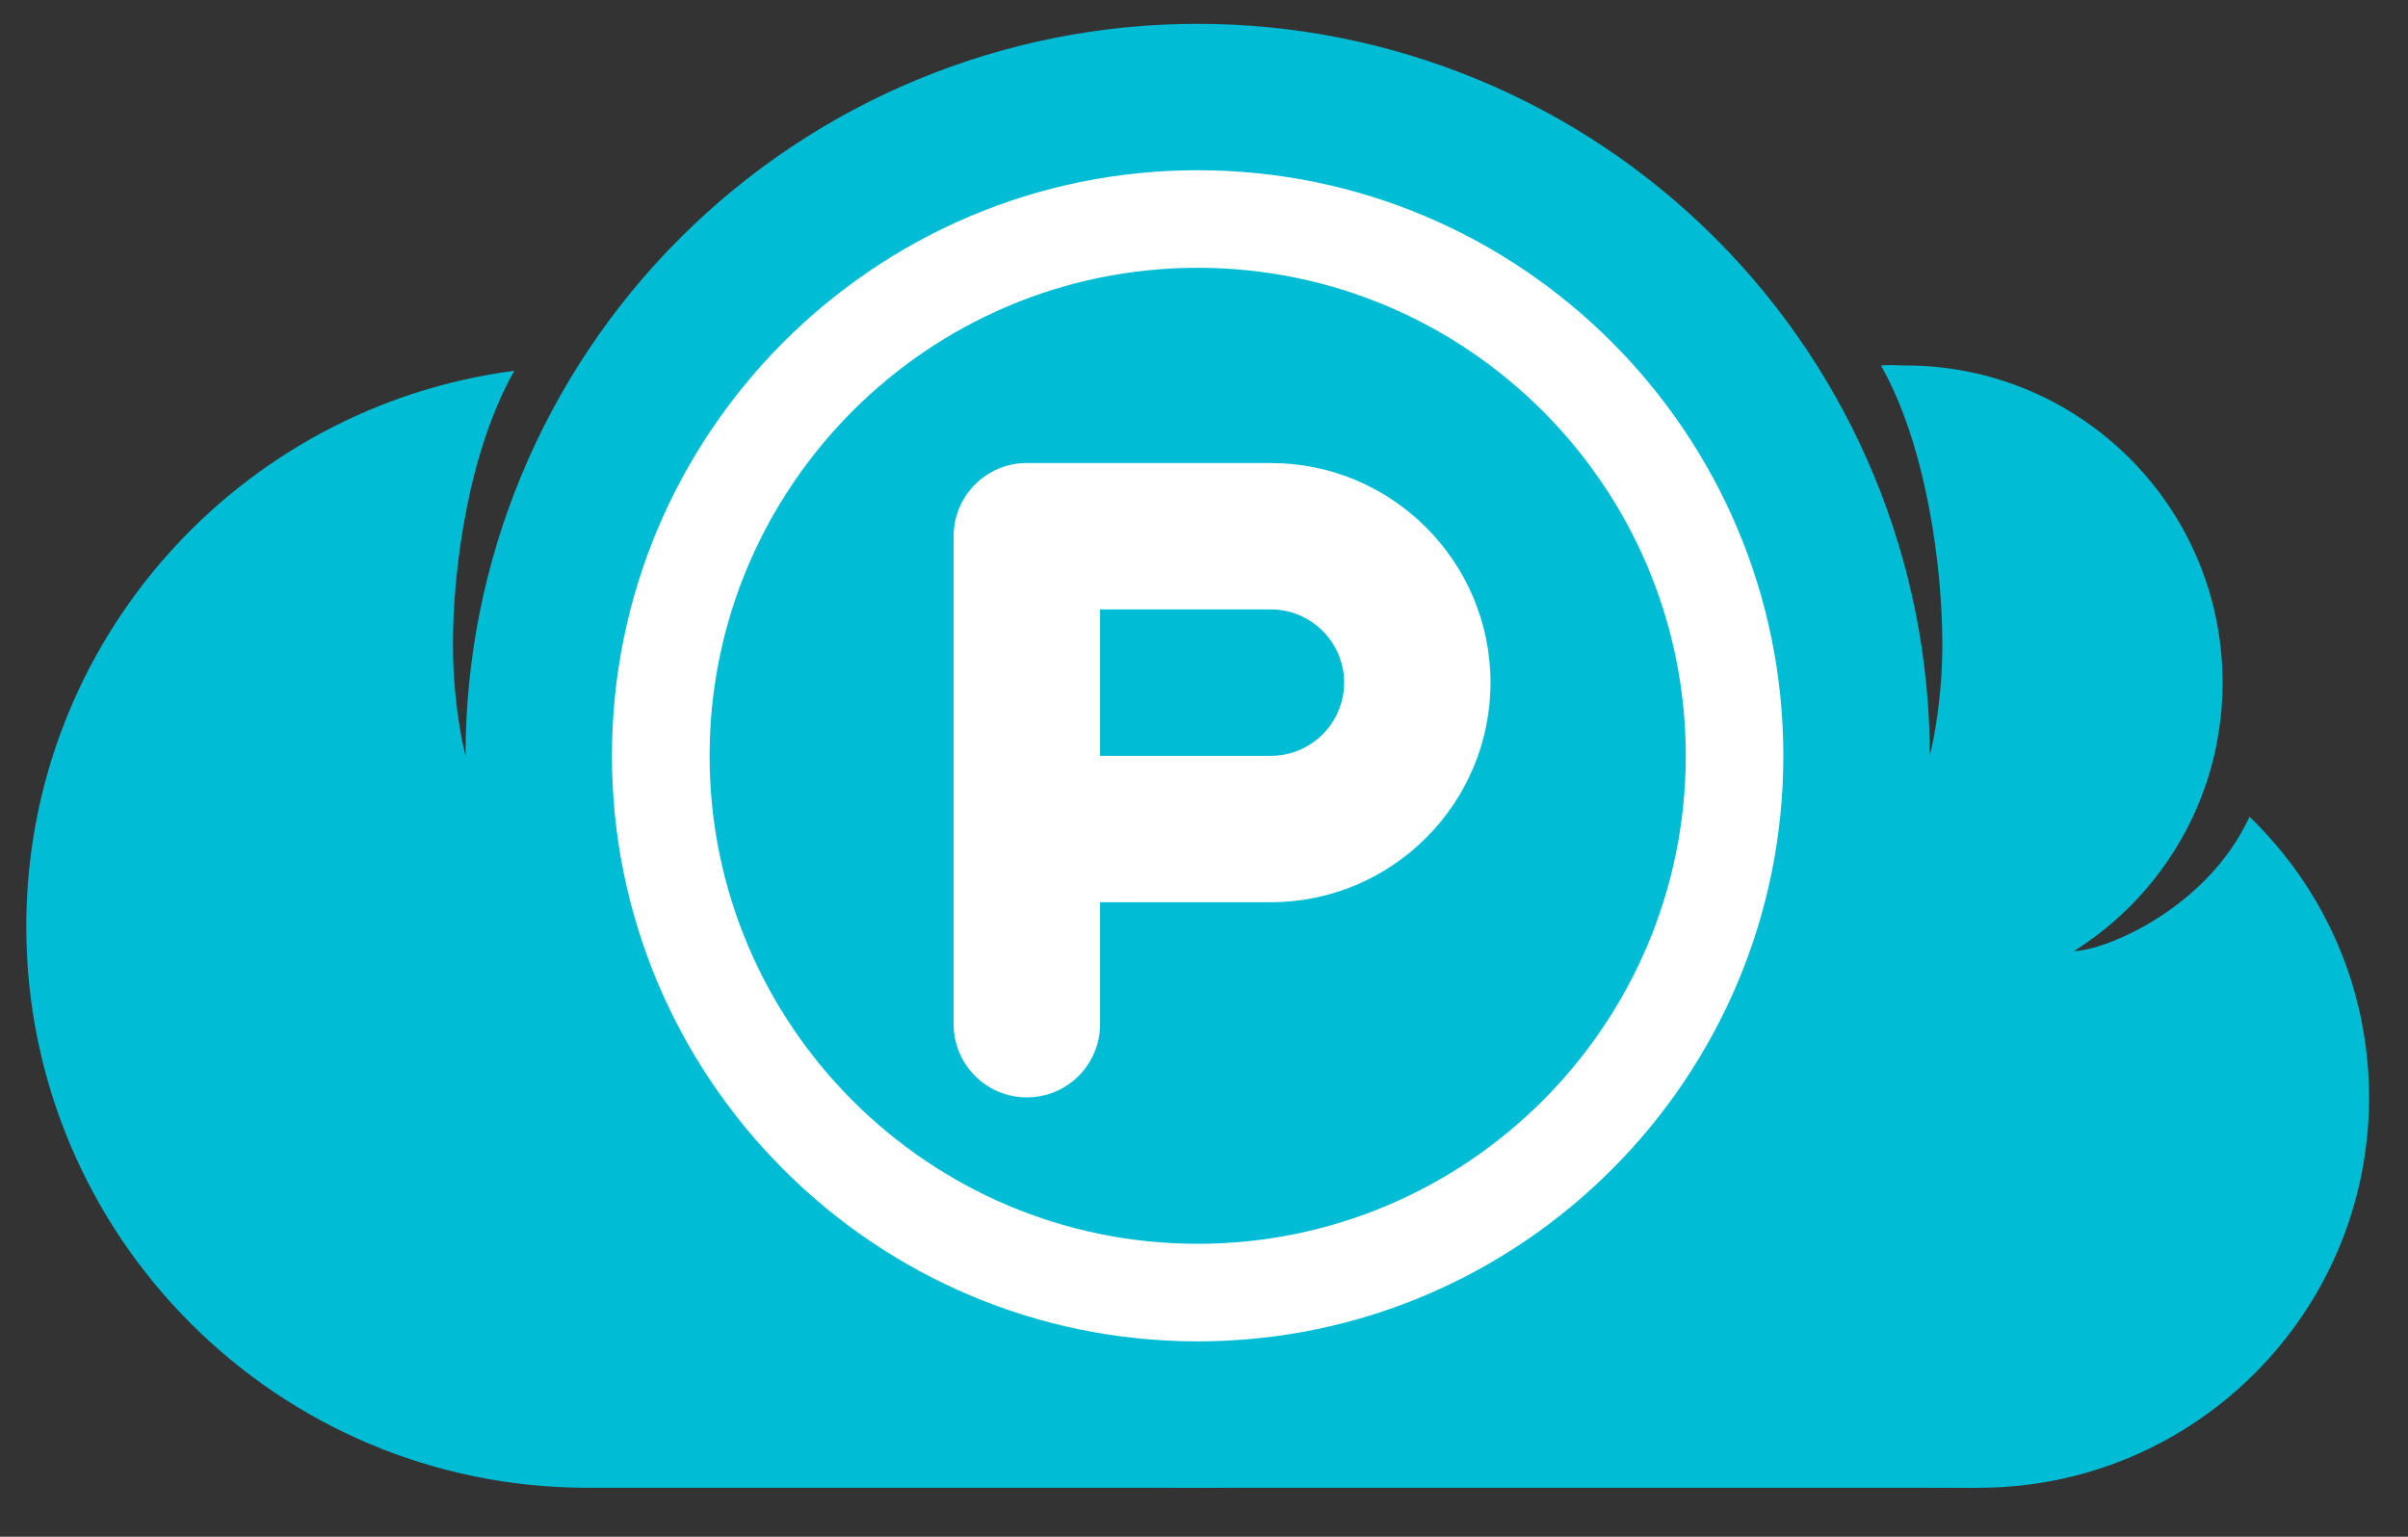
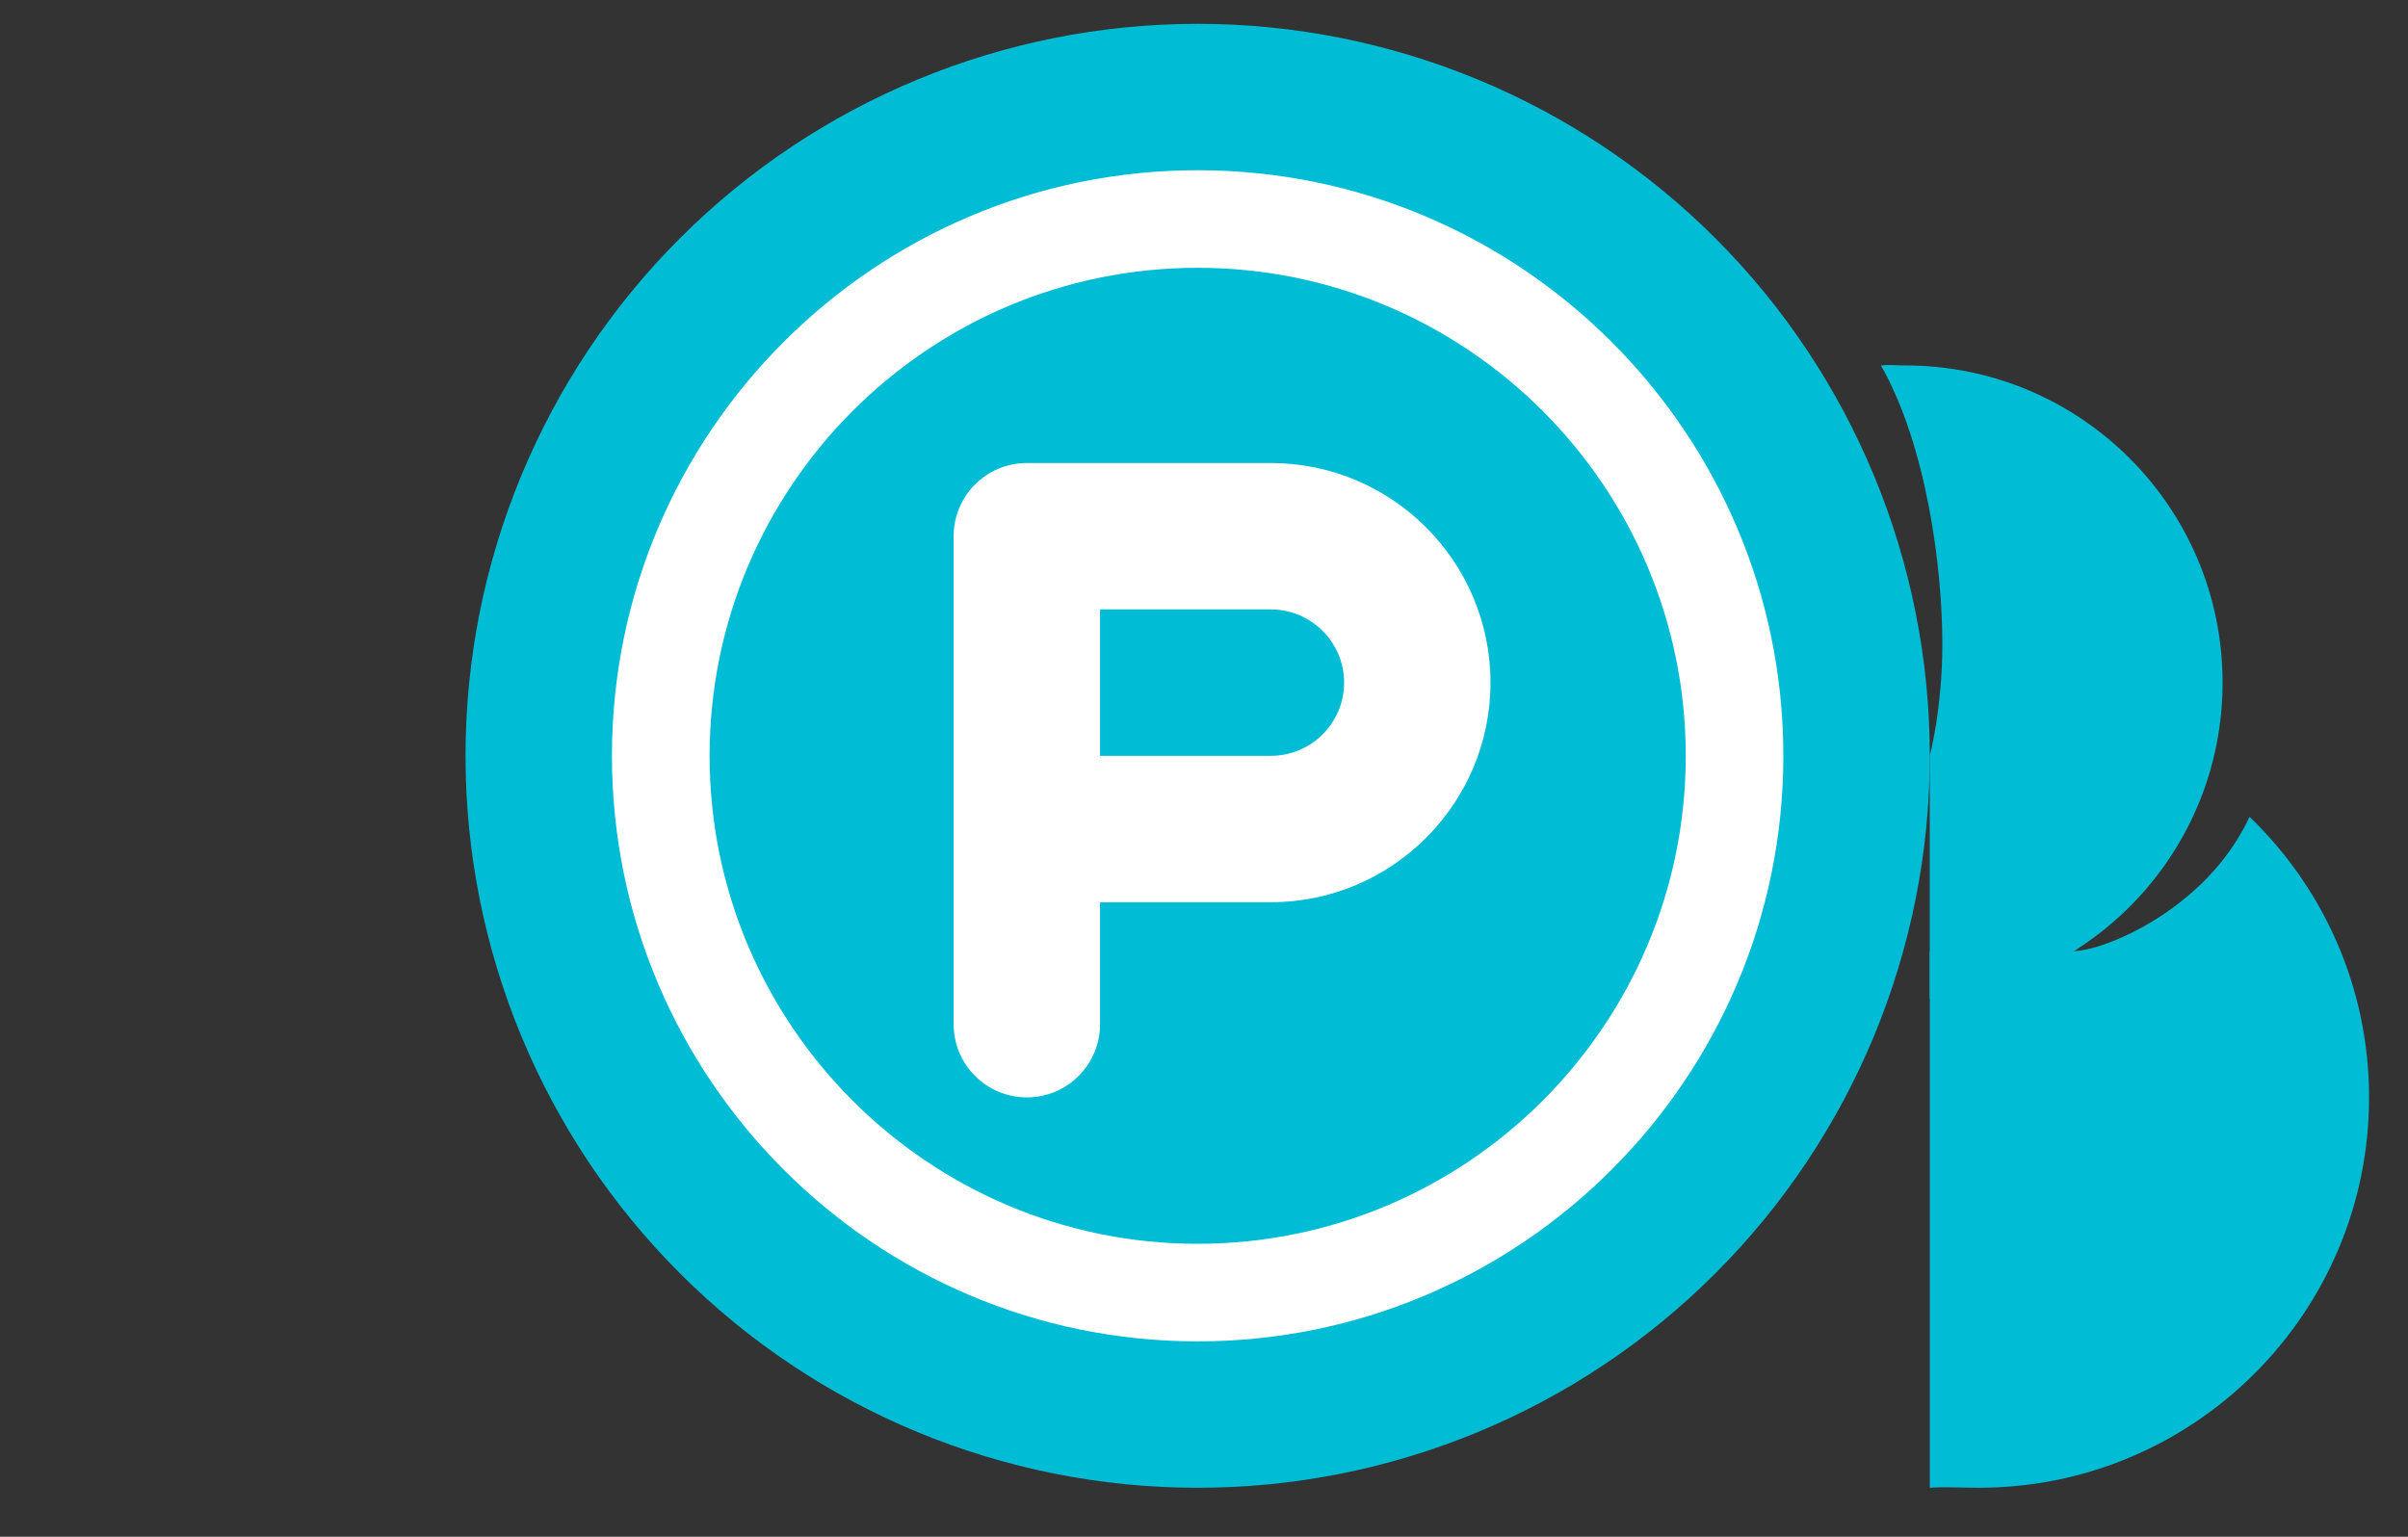
<svg xmlns="http://www.w3.org/2000/svg" width="47" height="30" viewBox="0 0 47 30" fill="none">
  <rect x="0" y="0" width="47" height="30" fill="#333333" stroke="none" />
-   <path d="M9.086 14.754C9.086 14.754 8.841 13.839 8.841 12.574C8.841 11.056 9.156 8.797 10.039 7.238C4.666 7.94 0.513 12.523 0.513 18.089C0.513 24.139 5.418 29.044 11.468 29.044C17.518 29.044 38.618 29.044 38.618 29.044V14.754H9.086Z" fill="#00BCD4" />
  <path d="M23.376 0.465C19.586 0.465 15.952 1.971 13.272 4.65C10.592 7.33 9.086 10.965 9.086 14.755C9.086 18.545 10.592 22.179 13.272 24.859C15.952 27.539 19.586 29.044 23.376 29.044C27.166 29.044 30.801 27.539 33.48 24.859C36.16 22.179 37.666 18.545 37.666 14.755C37.666 10.965 36.16 7.33 33.48 4.65C30.801 1.971 27.166 0.465 23.376 0.465Z" fill="#00BCD4" />
  <path d="M23.376 26.186C17.072 26.186 11.944 21.058 11.944 14.755C11.944 8.451 17.072 3.323 23.376 3.323C29.68 3.323 34.808 8.451 34.808 14.755C34.808 21.058 29.68 26.186 23.376 26.186ZM23.376 5.228C18.123 5.228 13.85 9.502 13.85 14.755C13.85 20.008 18.123 24.281 23.376 24.281C28.629 24.281 32.903 20.008 32.903 14.755C32.903 9.502 28.629 5.228 23.376 5.228Z" fill="white" />
  <path d="M20.042 21.423C19.253 21.423 18.613 20.783 18.613 19.994V10.468C18.613 9.679 19.253 9.039 20.042 9.039H24.805C27.169 9.039 29.092 10.962 29.092 13.326C29.092 15.689 27.169 17.613 24.805 17.613H21.471V19.994C21.471 20.783 20.832 21.423 20.042 21.423ZM21.471 14.755H24.805C25.593 14.755 26.235 14.114 26.235 13.326C26.235 12.538 25.593 11.897 24.805 11.897H21.471V14.755Z" fill="white" />
  <path d="M43.381 13.326C43.381 9.906 40.609 7.134 37.189 7.134C36.988 7.134 36.909 7.115 36.713 7.134C36.739 7.185 36.711 7.131 36.713 7.134C37.598 8.694 37.911 11.056 37.911 12.575C37.911 13.84 37.665 14.755 37.665 14.755V19.495C40.861 19.251 43.381 16.585 43.381 13.326Z" fill="#00BCD4" />
  <path d="M43.907 15.945C43.062 17.769 41.042 18.565 40.487 18.565C39.494 18.565 37.666 18.565 37.666 18.565V29.044C37.968 29.022 38.281 29.044 38.618 29.044C42.827 29.044 46.24 25.632 46.24 21.423C46.24 19.27 45.343 17.329 43.907 15.945Z" fill="#00BCD4" />
</svg>